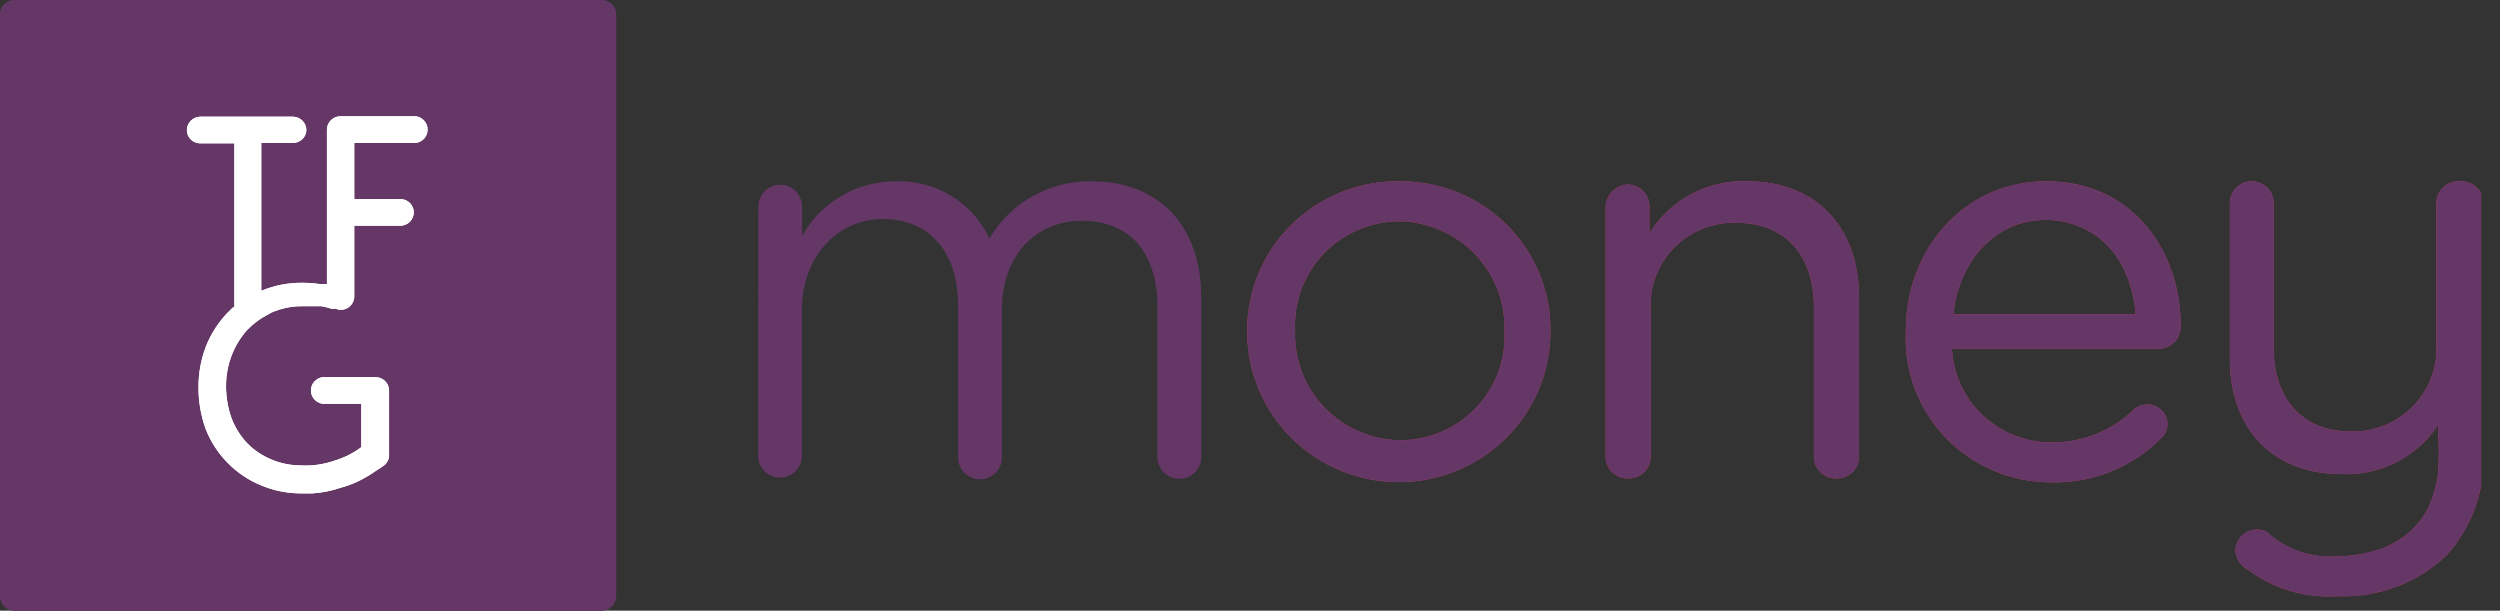
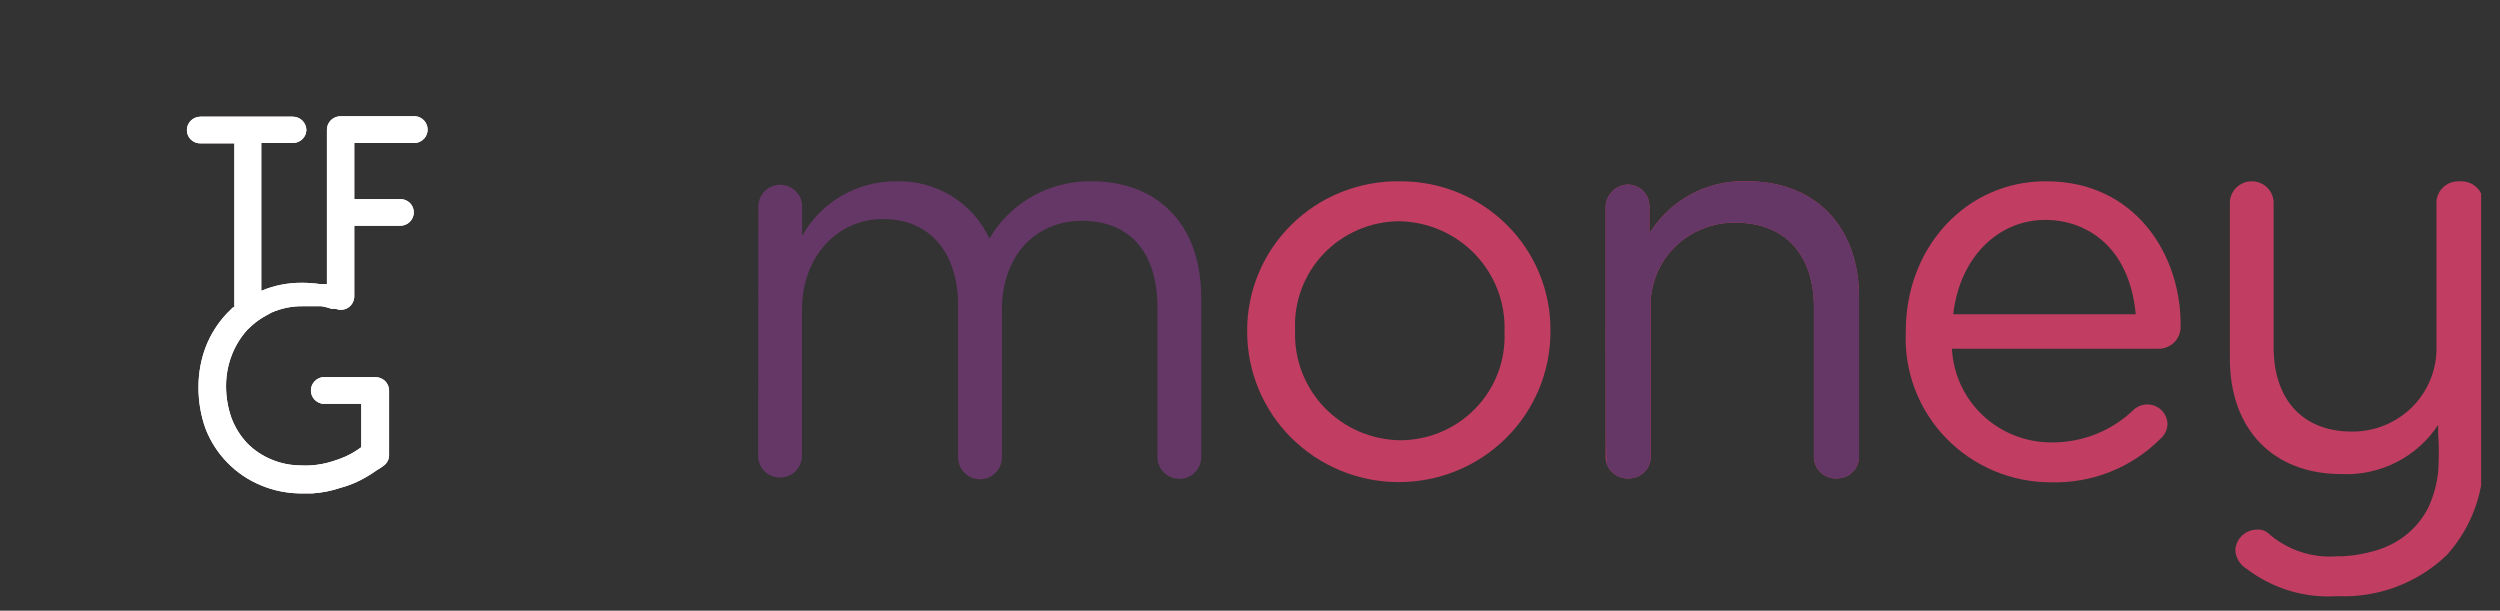
<svg xmlns="http://www.w3.org/2000/svg" width="131" height="32" viewBox="0 0 131 32" fill="none">
  <rect x="0" y="0" width="131" height="32" fill="#333333" stroke="none" />
  <g clip-path="url(#clip0_21481_87444)">
    <path d="M39.738 10.819C39.738 10.517 39.859 10.228 40.074 10.015C40.289 9.802 40.581 9.682 40.885 9.682C41.189 9.682 41.48 9.802 41.695 10.015C41.91 10.228 42.031 10.517 42.031 10.819V12.364C42.517 11.491 43.231 10.764 44.099 10.26C44.967 9.756 45.956 9.494 46.961 9.501C47.983 9.469 48.991 9.737 49.86 10.27C50.729 10.804 51.42 11.58 51.846 12.501C52.388 11.571 53.172 10.803 54.116 10.275C55.059 9.748 56.128 9.48 57.212 9.501C60.732 9.501 62.944 11.841 62.944 15.58V23.955C62.944 24.256 62.824 24.546 62.609 24.759C62.394 24.972 62.102 25.091 61.798 25.091C61.494 25.091 61.202 24.972 60.987 24.759C60.772 24.546 60.651 24.256 60.651 23.955V16.114C60.651 13.182 59.172 11.569 56.684 11.569C54.391 11.569 52.499 13.262 52.499 16.251V23.978C52.499 24.279 52.379 24.568 52.163 24.781C51.949 24.994 51.657 25.114 51.353 25.114C51.049 25.114 50.757 24.994 50.542 24.781C50.327 24.568 50.206 24.279 50.206 23.978V16.023C50.206 13.194 48.693 11.478 46.273 11.478C43.854 11.478 42.02 13.466 42.02 16.251V23.887C42.02 24.188 41.899 24.477 41.684 24.691C41.469 24.904 41.177 25.023 40.873 25.023C40.569 25.023 40.277 24.904 40.062 24.691C39.847 24.477 39.727 24.188 39.727 23.887L39.738 10.819Z" fill="#653767" />
    <path d="M78.836 17.388C78.87 18.121 78.754 18.853 78.494 19.541C78.235 20.228 77.837 20.856 77.326 21.387C76.815 21.918 76.201 22.341 75.52 22.63C74.84 22.919 74.107 23.069 73.367 23.07C72.622 23.059 71.888 22.902 71.206 22.607C70.524 22.311 69.908 21.883 69.396 21.349C68.883 20.814 68.483 20.183 68.22 19.493C67.957 18.803 67.835 18.068 67.863 17.331V17.274C67.831 16.543 67.947 15.813 68.206 15.128C68.464 14.443 68.86 13.817 69.368 13.286C69.876 12.756 70.487 12.333 71.165 12.042C71.842 11.751 72.571 11.598 73.309 11.592C74.057 11.604 74.795 11.763 75.48 12.061C76.164 12.359 76.782 12.79 77.297 13.327C77.811 13.865 78.213 14.499 78.477 15.192C78.741 15.886 78.863 16.624 78.836 17.365V17.388ZM73.378 9.501C72.324 9.482 71.277 9.672 70.299 10.06C69.321 10.448 68.431 11.027 67.683 11.763C66.934 12.498 66.342 13.375 65.942 14.341C65.542 15.307 65.341 16.343 65.352 17.388C65.352 19.476 66.189 21.479 67.679 22.956C69.169 24.433 71.19 25.263 73.298 25.263C75.405 25.263 77.426 24.433 78.916 22.956C80.406 21.479 81.243 19.476 81.243 17.388V17.331C81.252 16.303 81.055 15.284 80.664 14.332C80.272 13.38 79.694 12.515 78.962 11.787C78.23 11.058 77.36 10.481 76.401 10.089C75.443 9.697 74.415 9.497 73.378 9.501Z" fill="#C13E62" />
    <path d="M91.53 9.499C90.511 9.465 89.501 9.7 88.604 10.182C87.707 10.663 86.956 11.373 86.428 12.238V10.874C86.438 10.72 86.415 10.564 86.361 10.419C86.308 10.273 86.225 10.139 86.118 10.027C86.01 9.914 85.881 9.824 85.737 9.762C85.593 9.701 85.438 9.67 85.282 9.67C84.971 9.687 84.68 9.822 84.466 10.046C84.253 10.27 84.135 10.566 84.135 10.874V23.863C84.125 24.024 84.15 24.185 84.207 24.336C84.264 24.486 84.354 24.623 84.469 24.737C84.584 24.851 84.722 24.939 84.874 24.996C85.026 25.053 85.188 25.078 85.35 25.068C85.507 25.068 85.662 25.036 85.806 24.975C85.949 24.914 86.079 24.824 86.186 24.711C86.294 24.598 86.377 24.465 86.43 24.319C86.484 24.173 86.506 24.018 86.497 23.863V16.284C86.457 15.684 86.543 15.082 86.751 14.518C86.958 13.953 87.282 13.437 87.702 13.003C88.121 12.569 88.627 12.226 89.188 11.997C89.748 11.767 90.351 11.656 90.957 11.67C93.525 11.67 95.05 13.329 95.05 16.113V23.863C95.04 24.024 95.065 24.185 95.122 24.336C95.18 24.486 95.269 24.623 95.384 24.737C95.499 24.851 95.637 24.939 95.789 24.996C95.941 25.053 96.103 25.078 96.266 25.068C96.422 25.068 96.577 25.036 96.721 24.975C96.865 24.914 96.994 24.824 97.102 24.711C97.209 24.598 97.292 24.465 97.346 24.319C97.399 24.173 97.422 24.018 97.412 23.863V15.556C97.412 11.874 95.119 9.499 91.565 9.499" fill="#C13E62" />
    <path d="M107.178 11.523C109.242 11.523 111.569 12.829 111.913 16.466H102.351C102.672 13.557 104.644 11.523 107.178 11.523ZM107.178 9.5C103.073 9.5 99.863 12.909 99.863 17.352V17.409C99.818 18.426 99.981 19.441 100.343 20.394C100.705 21.346 101.258 22.216 101.968 22.951C102.679 23.686 103.532 24.27 104.477 24.669C105.421 25.069 106.438 25.274 107.464 25.273C108.526 25.303 109.583 25.117 110.569 24.727C111.555 24.336 112.45 23.748 113.197 23C113.313 22.903 113.406 22.784 113.472 22.648C113.537 22.513 113.572 22.366 113.576 22.216C113.57 21.941 113.454 21.679 113.255 21.487C113.055 21.296 112.787 21.19 112.509 21.193C112.251 21.197 112.002 21.294 111.81 21.466C110.661 22.577 109.116 23.194 107.51 23.182C106.168 23.189 104.875 22.683 103.901 21.768C102.927 20.853 102.347 19.601 102.282 18.273H113.117C113.421 18.273 113.713 18.153 113.928 17.94C114.143 17.727 114.264 17.438 114.264 17.136C114.321 13.352 111.879 9.5 107.235 9.5H107.178Z" fill="#C13E62" />
    <path d="M128.815 9.5C128.66 9.5 128.506 9.531 128.363 9.592C128.22 9.652 128.091 9.741 127.984 9.853C127.876 9.964 127.793 10.096 127.739 10.241C127.685 10.385 127.661 10.539 127.669 10.693V18.068C127.695 18.66 127.6 19.25 127.388 19.804C127.177 20.357 126.853 20.862 126.438 21.288C126.022 21.713 125.524 22.05 124.973 22.278C124.421 22.506 123.829 22.62 123.232 22.614C120.675 22.614 119.138 20.954 119.138 18.193V10.693C119.146 10.539 119.122 10.385 119.068 10.241C119.014 10.096 118.931 9.964 118.823 9.853C118.716 9.741 118.587 9.652 118.444 9.592C118.301 9.531 118.147 9.5 117.992 9.5C117.836 9.5 117.682 9.531 117.539 9.592C117.396 9.652 117.267 9.741 117.16 9.853C117.053 9.964 116.97 10.096 116.915 10.241C116.861 10.385 116.837 10.539 116.845 10.693V18.796C116.845 22.523 119.138 24.841 122.681 24.841C123.681 24.888 124.677 24.675 125.568 24.222C126.459 23.77 127.215 23.093 127.76 22.261C127.76 22.421 127.76 22.568 127.76 22.727C127.806 23.389 127.806 24.054 127.76 24.716C127.694 25.356 127.523 25.982 127.256 26.568C127.005 27.078 126.654 27.534 126.224 27.909C125.785 28.291 125.275 28.584 124.722 28.773C124.081 28.988 123.414 29.114 122.739 29.148H122.486C121.822 29.203 121.153 29.122 120.521 28.908C119.89 28.695 119.31 28.355 118.817 27.909C118.665 27.789 118.472 27.733 118.278 27.75C117.986 27.75 117.704 27.86 117.491 28.058C117.278 28.257 117.149 28.529 117.132 28.818C117.14 29.022 117.2 29.22 117.307 29.395C117.413 29.57 117.562 29.715 117.74 29.818C119.088 30.844 120.767 31.349 122.463 31.239C123.515 31.286 124.566 31.121 125.551 30.754C126.536 30.386 127.436 29.825 128.196 29.102C128.862 28.369 129.374 27.513 129.705 26.582C130.035 25.652 130.177 24.666 130.122 23.682V10.693C130.13 10.539 130.106 10.385 130.052 10.241C129.998 10.096 129.915 9.964 129.808 9.853C129.7 9.741 129.571 9.652 129.428 9.592C129.285 9.531 129.131 9.5 128.976 9.5" fill="#C13E62" />
-     <path d="M78.836 17.388C78.87 18.121 78.754 18.853 78.494 19.541C78.235 20.228 77.837 20.856 77.326 21.387C76.815 21.918 76.201 22.341 75.52 22.63C74.84 22.919 74.107 23.069 73.367 23.07C72.622 23.059 71.888 22.902 71.206 22.607C70.524 22.311 69.908 21.883 69.396 21.349C68.883 20.814 68.483 20.183 68.22 19.493C67.957 18.803 67.835 18.068 67.863 17.331V17.274C67.831 16.543 67.947 15.813 68.206 15.128C68.464 14.443 68.86 13.817 69.368 13.286C69.876 12.756 70.487 12.333 71.165 12.042C71.842 11.751 72.571 11.598 73.309 11.592C74.057 11.604 74.795 11.763 75.48 12.061C76.164 12.359 76.782 12.79 77.297 13.327C77.811 13.865 78.213 14.499 78.477 15.192C78.741 15.886 78.863 16.624 78.836 17.365V17.388ZM73.378 9.501C72.324 9.482 71.277 9.672 70.299 10.06C69.321 10.448 68.431 11.027 67.683 11.763C66.934 12.498 66.342 13.375 65.942 14.341C65.542 15.307 65.341 16.343 65.352 17.388C65.352 19.476 66.189 21.479 67.679 22.956C69.169 24.433 71.19 25.263 73.298 25.263C75.405 25.263 77.426 24.433 78.916 22.956C80.406 21.479 81.243 19.476 81.243 17.388V17.331C81.252 16.303 81.055 15.284 80.664 14.332C80.272 13.38 79.694 12.515 78.962 11.787C78.23 11.058 77.36 10.481 76.401 10.089C75.443 9.697 74.415 9.497 73.378 9.501Z" fill="#653767" />
-     <path d="M91.53 9.499C90.511 9.465 89.501 9.7 88.604 10.182C87.707 10.663 86.956 11.373 86.428 12.238V10.874C86.438 10.72 86.415 10.564 86.361 10.419C86.308 10.273 86.225 10.139 86.118 10.027C86.01 9.914 85.881 9.824 85.737 9.762C85.593 9.701 85.438 9.67 85.282 9.67C84.971 9.687 84.68 9.822 84.466 10.046C84.253 10.27 84.135 10.566 84.135 10.874V23.863C84.125 24.024 84.15 24.185 84.207 24.336C84.264 24.486 84.354 24.623 84.469 24.737C84.584 24.851 84.722 24.939 84.874 24.996C85.026 25.053 85.188 25.078 85.35 25.068C85.507 25.068 85.662 25.036 85.806 24.975C85.949 24.914 86.079 24.824 86.186 24.711C86.294 24.598 86.377 24.465 86.43 24.319C86.484 24.173 86.506 24.018 86.497 23.863V16.284C86.457 15.684 86.543 15.082 86.751 14.518C86.958 13.953 87.282 13.437 87.702 13.003C88.121 12.569 88.627 12.226 89.188 11.997C89.748 11.767 90.351 11.656 90.957 11.67C93.525 11.67 95.05 13.329 95.05 16.113V23.863C95.04 24.024 95.065 24.185 95.122 24.336C95.18 24.486 95.269 24.623 95.384 24.737C95.499 24.851 95.637 24.939 95.789 24.996C95.941 25.053 96.103 25.078 96.266 25.068C96.422 25.068 96.577 25.036 96.721 24.975C96.865 24.914 96.994 24.824 97.102 24.711C97.209 24.598 97.292 24.465 97.346 24.319C97.399 24.173 97.422 24.018 97.412 23.863V15.556C97.412 11.874 95.119 9.499 91.565 9.499" fill="#653767" />
-     <path d="M107.178 11.523C109.242 11.523 111.569 12.829 111.913 16.466H102.351C102.672 13.557 104.644 11.523 107.178 11.523ZM107.178 9.5C103.073 9.5 99.863 12.909 99.863 17.352V17.409C99.818 18.426 99.981 19.441 100.343 20.394C100.705 21.346 101.258 22.216 101.968 22.951C102.679 23.686 103.532 24.27 104.477 24.669C105.421 25.069 106.438 25.274 107.464 25.273C108.526 25.303 109.583 25.117 110.569 24.727C111.555 24.336 112.45 23.748 113.197 23C113.313 22.903 113.406 22.784 113.472 22.648C113.537 22.513 113.572 22.366 113.576 22.216C113.57 21.941 113.454 21.679 113.255 21.487C113.055 21.296 112.787 21.19 112.509 21.193C112.251 21.197 112.002 21.294 111.81 21.466C110.661 22.577 109.116 23.194 107.51 23.182C106.168 23.189 104.875 22.683 103.901 21.768C102.927 20.853 102.347 19.601 102.282 18.273H113.117C113.421 18.273 113.713 18.153 113.928 17.94C114.143 17.727 114.264 17.438 114.264 17.136C114.321 13.352 111.879 9.5 107.235 9.5H107.178Z" fill="#653767" />
-     <path d="M128.815 9.5C128.66 9.5 128.506 9.531 128.363 9.592C128.22 9.652 128.091 9.741 127.984 9.853C127.876 9.964 127.793 10.096 127.739 10.241C127.685 10.385 127.661 10.539 127.669 10.693V18.068C127.695 18.66 127.6 19.25 127.388 19.804C127.177 20.357 126.853 20.862 126.438 21.288C126.022 21.713 125.524 22.05 124.973 22.278C124.421 22.506 123.829 22.62 123.232 22.614C120.675 22.614 119.138 20.954 119.138 18.193V10.693C119.146 10.539 119.122 10.385 119.068 10.241C119.014 10.096 118.931 9.964 118.823 9.853C118.716 9.741 118.587 9.652 118.444 9.592C118.301 9.531 118.147 9.5 117.992 9.5C117.836 9.5 117.682 9.531 117.539 9.592C117.396 9.652 117.267 9.741 117.16 9.853C117.053 9.964 116.97 10.096 116.915 10.241C116.861 10.385 116.837 10.539 116.845 10.693V18.796C116.845 22.523 119.138 24.841 122.681 24.841C123.681 24.888 124.677 24.675 125.568 24.222C126.459 23.77 127.215 23.093 127.76 22.261C127.76 22.421 127.76 22.568 127.76 22.727C127.806 23.389 127.806 24.054 127.76 24.716C127.694 25.356 127.523 25.982 127.256 26.568C127.005 27.078 126.654 27.534 126.224 27.909C125.785 28.291 125.275 28.584 124.722 28.773C124.081 28.988 123.414 29.114 122.739 29.148H122.486C121.822 29.203 121.153 29.122 120.521 28.908C119.89 28.695 119.31 28.355 118.817 27.909C118.665 27.789 118.472 27.733 118.278 27.75C117.986 27.75 117.704 27.86 117.491 28.058C117.278 28.257 117.149 28.529 117.132 28.818C117.14 29.022 117.2 29.22 117.307 29.395C117.413 29.57 117.562 29.715 117.74 29.818C119.088 30.844 120.767 31.349 122.463 31.239C123.515 31.286 124.566 31.121 125.551 30.754C126.536 30.386 127.436 29.825 128.196 29.102C128.862 28.369 129.374 27.513 129.705 26.582C130.035 25.652 130.177 24.666 130.122 23.682V10.693C130.13 10.539 130.106 10.385 130.052 10.241C129.998 10.096 129.915 9.964 129.808 9.853C129.7 9.741 129.571 9.652 129.428 9.592C129.285 9.531 129.131 9.5 128.976 9.5" fill="#653767" />
-     <path d="M31.519 8.13819e-05H0.768C0.667 -0.001 0.567 0.018 0.475 0.057C0.382 0.096 0.298 0.154 0.229 0.227C0.156 0.296 0.097 0.378 0.058 0.47C0.018 0.562 -0.001 0.661 8.21125e-05 0.761V31.239C8.21125e-05 31.441 0.081 31.634 0.225 31.777C0.369 31.92 0.565 32 0.768 32H31.519C31.722 31.997 31.916 31.916 32.059 31.774C32.203 31.632 32.284 31.44 32.287 31.239V0.761C32.287 0.56 32.206 0.366 32.062 0.223C31.918 0.08 31.723 8.13819e-05 31.519 8.13819e-05Z" fill="#653767" />
+     <path d="M91.53 9.499C90.511 9.465 89.501 9.7 88.604 10.182C87.707 10.663 86.956 11.373 86.428 12.238V10.874C86.438 10.72 86.415 10.564 86.361 10.419C86.308 10.273 86.225 10.139 86.118 10.027C86.01 9.914 85.881 9.824 85.737 9.762C85.593 9.701 85.438 9.67 85.282 9.67C84.971 9.687 84.68 9.822 84.466 10.046C84.253 10.27 84.135 10.566 84.135 10.874C84.125 24.024 84.15 24.185 84.207 24.336C84.264 24.486 84.354 24.623 84.469 24.737C84.584 24.851 84.722 24.939 84.874 24.996C85.026 25.053 85.188 25.078 85.35 25.068C85.507 25.068 85.662 25.036 85.806 24.975C85.949 24.914 86.079 24.824 86.186 24.711C86.294 24.598 86.377 24.465 86.43 24.319C86.484 24.173 86.506 24.018 86.497 23.863V16.284C86.457 15.684 86.543 15.082 86.751 14.518C86.958 13.953 87.282 13.437 87.702 13.003C88.121 12.569 88.627 12.226 89.188 11.997C89.748 11.767 90.351 11.656 90.957 11.67C93.525 11.67 95.05 13.329 95.05 16.113V23.863C95.04 24.024 95.065 24.185 95.122 24.336C95.18 24.486 95.269 24.623 95.384 24.737C95.499 24.851 95.637 24.939 95.789 24.996C95.941 25.053 96.103 25.078 96.266 25.068C96.422 25.068 96.577 25.036 96.721 24.975C96.865 24.914 96.994 24.824 97.102 24.711C97.209 24.598 97.292 24.465 97.346 24.319C97.399 24.173 97.422 24.018 97.412 23.863V15.556C97.412 11.874 95.119 9.499 91.565 9.499" fill="#653767" />
    <path d="M21.786 6.092H17.842C17.653 6.092 17.473 6.166 17.339 6.298C17.206 6.43 17.131 6.609 17.131 6.796V14.887H17.028H16.776C16.457 14.841 16.135 14.818 15.812 14.819C15.084 14.814 14.362 14.957 13.691 15.239V7.49H15.388C15.564 7.481 15.73 7.407 15.853 7.283C15.976 7.159 16.048 6.993 16.053 6.819C16.053 6.634 15.98 6.457 15.849 6.325C15.718 6.193 15.54 6.118 15.354 6.115H10.504C10.411 6.115 10.318 6.133 10.232 6.168C10.146 6.204 10.067 6.255 10.001 6.321C9.935 6.386 9.883 6.464 9.847 6.549C9.811 6.635 9.793 6.727 9.793 6.819C9.793 6.911 9.811 7.002 9.847 7.087C9.883 7.172 9.936 7.249 10.002 7.313C10.068 7.378 10.146 7.429 10.233 7.463C10.319 7.497 10.411 7.514 10.504 7.512H12.281V16.103H12.212L11.88 16.433C11.404 16.941 11.03 17.535 10.779 18.183C10.526 18.855 10.398 19.567 10.401 20.285C10.396 21.024 10.52 21.758 10.768 22.455C11.024 23.121 11.414 23.728 11.914 24.239C12.413 24.754 13.014 25.161 13.68 25.433C14.315 25.699 14.996 25.841 15.686 25.853H16.374C16.878 25.82 17.376 25.72 17.853 25.558C18.144 25.479 18.428 25.377 18.702 25.251C19.068 25.079 19.417 24.873 19.745 24.637C19.878 24.564 20.005 24.481 20.123 24.387C20.207 24.323 20.274 24.24 20.32 24.145C20.366 24.05 20.389 23.947 20.387 23.842V20.455C20.384 20.273 20.31 20.098 20.179 19.968C20.049 19.839 19.872 19.765 19.688 19.762H16.913C16.742 19.784 16.584 19.867 16.47 19.996C16.355 20.124 16.292 20.29 16.292 20.461C16.292 20.633 16.355 20.798 16.47 20.927C16.584 21.055 16.742 21.138 16.913 21.16H18.931V23.433C18.674 23.624 18.398 23.788 18.106 23.921C17.886 24.02 17.66 24.104 17.429 24.171C17.058 24.291 16.672 24.364 16.282 24.387C16.103 24.399 15.923 24.399 15.744 24.387C15.224 24.386 14.709 24.281 14.23 24.08C13.747 23.883 13.309 23.589 12.946 23.217C12.591 22.838 12.314 22.394 12.132 21.91C11.939 21.366 11.842 20.793 11.845 20.217C11.845 19.669 11.945 19.126 12.143 18.614C12.33 18.125 12.606 17.675 12.957 17.285L13.198 17.058C13.425 16.855 13.675 16.679 13.944 16.535L14.23 16.376C14.743 16.152 15.298 16.04 15.858 16.046C16.134 16.046 16.397 16.046 16.638 16.046H16.844C17.027 16.077 17.208 16.123 17.383 16.183H17.486H17.601C17.707 16.225 17.823 16.241 17.936 16.229C18.05 16.218 18.16 16.178 18.255 16.114C18.349 16.049 18.426 15.963 18.48 15.862C18.534 15.761 18.563 15.649 18.564 15.535V11.83H20.972C21.16 11.83 21.341 11.756 21.475 11.624C21.608 11.492 21.683 11.313 21.683 11.126C21.683 11.034 21.664 10.943 21.628 10.858C21.593 10.773 21.54 10.696 21.474 10.632C21.408 10.567 21.329 10.516 21.243 10.482C21.157 10.448 21.065 10.431 20.972 10.433H18.564V7.49H21.786C21.958 7.468 22.115 7.385 22.23 7.256C22.344 7.128 22.407 6.962 22.407 6.791C22.407 6.619 22.344 6.454 22.23 6.325C22.115 6.196 21.958 6.114 21.786 6.092Z" fill="#653767" />
-     <path d="M31.519 8.13819e-05H0.768C0.667 -0.001 0.567 0.018 0.475 0.057C0.382 0.096 0.298 0.154 0.229 0.227C0.156 0.296 0.097 0.378 0.058 0.47C0.018 0.562 -0.001 0.661 8.21125e-05 0.761V31.239C8.21125e-05 31.441 0.081 31.634 0.225 31.777C0.369 31.92 0.565 32 0.768 32H31.519C31.722 31.997 31.916 31.916 32.059 31.774C32.203 31.632 32.284 31.44 32.287 31.239V0.761C32.287 0.56 32.206 0.366 32.062 0.223C31.918 0.08 31.723 8.13819e-05 31.519 8.13819e-05Z" fill="#653767" />
    <path d="M21.786 6.092H17.842C17.653 6.092 17.473 6.166 17.339 6.298C17.206 6.43 17.131 6.609 17.131 6.796V14.887H17.028H16.776C16.457 14.841 16.135 14.818 15.812 14.819C15.084 14.814 14.362 14.957 13.691 15.239V7.49H15.388C15.564 7.481 15.73 7.407 15.853 7.283C15.976 7.159 16.048 6.993 16.053 6.819C16.053 6.634 15.98 6.457 15.849 6.325C15.718 6.193 15.54 6.118 15.354 6.115H10.504C10.411 6.115 10.318 6.133 10.232 6.168C10.146 6.204 10.067 6.255 10.001 6.321C9.935 6.386 9.883 6.464 9.847 6.549C9.811 6.635 9.793 6.727 9.793 6.819C9.793 6.911 9.811 7.002 9.847 7.087C9.883 7.172 9.936 7.249 10.002 7.313C10.068 7.378 10.146 7.429 10.233 7.463C10.319 7.497 10.411 7.514 10.504 7.512H12.281V16.103H12.212L11.88 16.433C11.404 16.941 11.03 17.535 10.779 18.183C10.526 18.855 10.398 19.567 10.401 20.285C10.396 21.024 10.52 21.758 10.768 22.455C11.024 23.121 11.414 23.728 11.914 24.239C12.413 24.754 13.014 25.161 13.68 25.433C14.315 25.699 14.996 25.841 15.686 25.853H16.374C16.878 25.82 17.376 25.72 17.853 25.558C18.144 25.479 18.428 25.377 18.702 25.251C19.068 25.079 19.417 24.873 19.745 24.637C19.878 24.564 20.005 24.481 20.123 24.387C20.207 24.323 20.274 24.24 20.32 24.145C20.366 24.05 20.389 23.947 20.387 23.842V20.455C20.384 20.273 20.31 20.098 20.179 19.968C20.049 19.839 19.872 19.765 19.688 19.762H16.913C16.742 19.784 16.584 19.867 16.47 19.996C16.355 20.124 16.292 20.29 16.292 20.461C16.292 20.633 16.355 20.798 16.47 20.927C16.584 21.055 16.742 21.138 16.913 21.16H18.931V23.433C18.674 23.624 18.398 23.788 18.106 23.921C17.885 24.018 17.66 24.102 17.429 24.171C17.058 24.291 16.672 24.364 16.282 24.387C16.103 24.399 15.923 24.399 15.744 24.387C15.224 24.386 14.709 24.281 14.23 24.08C13.747 23.883 13.309 23.589 12.946 23.217C12.591 22.838 12.314 22.394 12.132 21.91C11.939 21.366 11.842 20.793 11.845 20.217C11.845 19.669 11.945 19.126 12.143 18.614C12.33 18.125 12.606 17.675 12.957 17.285L13.198 17.058C13.425 16.855 13.675 16.679 13.944 16.535L14.23 16.376C14.743 16.152 15.298 16.04 15.858 16.046C16.134 16.046 16.397 16.046 16.638 16.046H16.844C17.027 16.077 17.208 16.123 17.383 16.183H17.486H17.601C17.707 16.225 17.823 16.241 17.936 16.229C18.05 16.218 18.16 16.178 18.255 16.114C18.349 16.049 18.426 15.963 18.48 15.862C18.534 15.761 18.563 15.649 18.564 15.535V11.83H20.972C21.16 11.83 21.341 11.756 21.475 11.624C21.608 11.492 21.683 11.313 21.683 11.126C21.683 11.034 21.664 10.943 21.628 10.858C21.593 10.773 21.54 10.696 21.474 10.632C21.408 10.567 21.329 10.516 21.243 10.482C21.157 10.448 21.065 10.431 20.972 10.433H18.564V7.49H21.786C21.958 7.468 22.115 7.385 22.23 7.256C22.344 7.128 22.407 6.962 22.407 6.791C22.407 6.619 22.344 6.454 22.23 6.325C22.115 6.196 21.958 6.114 21.786 6.092Z" fill="white" />
    <path d="M21.786 6.092H17.842C17.653 6.092 17.473 6.166 17.339 6.298C17.206 6.43 17.131 6.609 17.131 6.796V14.887H17.028H16.776C16.457 14.841 16.135 14.818 15.812 14.819C15.084 14.814 14.362 14.957 13.691 15.239V7.49H15.388C15.564 7.481 15.73 7.407 15.853 7.283C15.976 7.159 16.048 6.993 16.053 6.819C16.053 6.634 15.98 6.457 15.849 6.325C15.718 6.193 15.54 6.118 15.354 6.115H10.504C10.411 6.115 10.318 6.133 10.232 6.168C10.146 6.204 10.067 6.255 10.001 6.321C9.935 6.386 9.883 6.464 9.847 6.549C9.811 6.635 9.793 6.727 9.793 6.819C9.793 6.911 9.811 7.002 9.847 7.087C9.883 7.172 9.936 7.249 10.002 7.313C10.068 7.378 10.146 7.429 10.233 7.463C10.319 7.497 10.411 7.514 10.504 7.512H12.281V16.103H12.212L11.88 16.433C11.404 16.941 11.03 17.535 10.779 18.183C10.526 18.855 10.398 19.567 10.401 20.285C10.396 21.024 10.52 21.758 10.768 22.455C11.024 23.121 11.414 23.728 11.914 24.239C12.413 24.754 13.014 25.161 13.68 25.433C14.315 25.699 14.996 25.841 15.686 25.853H16.374C16.878 25.82 17.376 25.72 17.853 25.558C18.144 25.479 18.428 25.377 18.702 25.251C19.068 25.079 19.417 24.873 19.745 24.637C19.878 24.564 20.005 24.481 20.123 24.387C20.207 24.323 20.274 24.24 20.32 24.145C20.366 24.05 20.389 23.947 20.387 23.842V20.455C20.384 20.273 20.31 20.098 20.179 19.968C20.049 19.839 19.872 19.765 19.688 19.762H16.913C16.742 19.784 16.584 19.867 16.47 19.996C16.355 20.124 16.292 20.29 16.292 20.461C16.292 20.633 16.355 20.798 16.47 20.927C16.584 21.055 16.742 21.138 16.913 21.16H18.931V23.433C18.674 23.624 18.398 23.788 18.106 23.921C17.886 24.02 17.66 24.104 17.429 24.171C17.058 24.291 16.672 24.364 16.282 24.387C16.103 24.399 15.923 24.399 15.744 24.387C15.224 24.386 14.709 24.281 14.23 24.08C13.747 23.883 13.309 23.589 12.946 23.217C12.591 22.838 12.314 22.394 12.132 21.91C11.939 21.366 11.842 20.793 11.845 20.217C11.845 19.669 11.945 19.126 12.143 18.614C12.33 18.125 12.606 17.675 12.957 17.285L13.198 17.058C13.425 16.855 13.675 16.679 13.944 16.535L14.23 16.376C14.743 16.152 15.298 16.04 15.858 16.046C16.134 16.046 16.397 16.046 16.638 16.046H16.844C17.027 16.077 17.208 16.123 17.383 16.183H17.486H17.601C17.707 16.225 17.823 16.241 17.936 16.229C18.05 16.218 18.16 16.178 18.255 16.114C18.349 16.049 18.426 15.963 18.48 15.862C18.534 15.761 18.563 15.649 18.564 15.535V11.83H20.972C21.16 11.83 21.341 11.756 21.475 11.624C21.608 11.492 21.683 11.313 21.683 11.126C21.683 11.034 21.664 10.943 21.628 10.858C21.593 10.773 21.54 10.696 21.474 10.632C21.408 10.567 21.329 10.516 21.243 10.482C21.157 10.448 21.065 10.431 20.972 10.433H18.564V7.49H21.786C21.958 7.468 22.115 7.385 22.23 7.256C22.344 7.128 22.407 6.962 22.407 6.791C22.407 6.619 22.344 6.454 22.23 6.325C22.115 6.196 21.958 6.114 21.786 6.092Z" fill="white" />
  </g>
  <defs>
    <clipPath id="clip0_21481_87444">
      <rect width="130.009" height="32" fill="white" />
    </clipPath>
  </defs>
</svg>